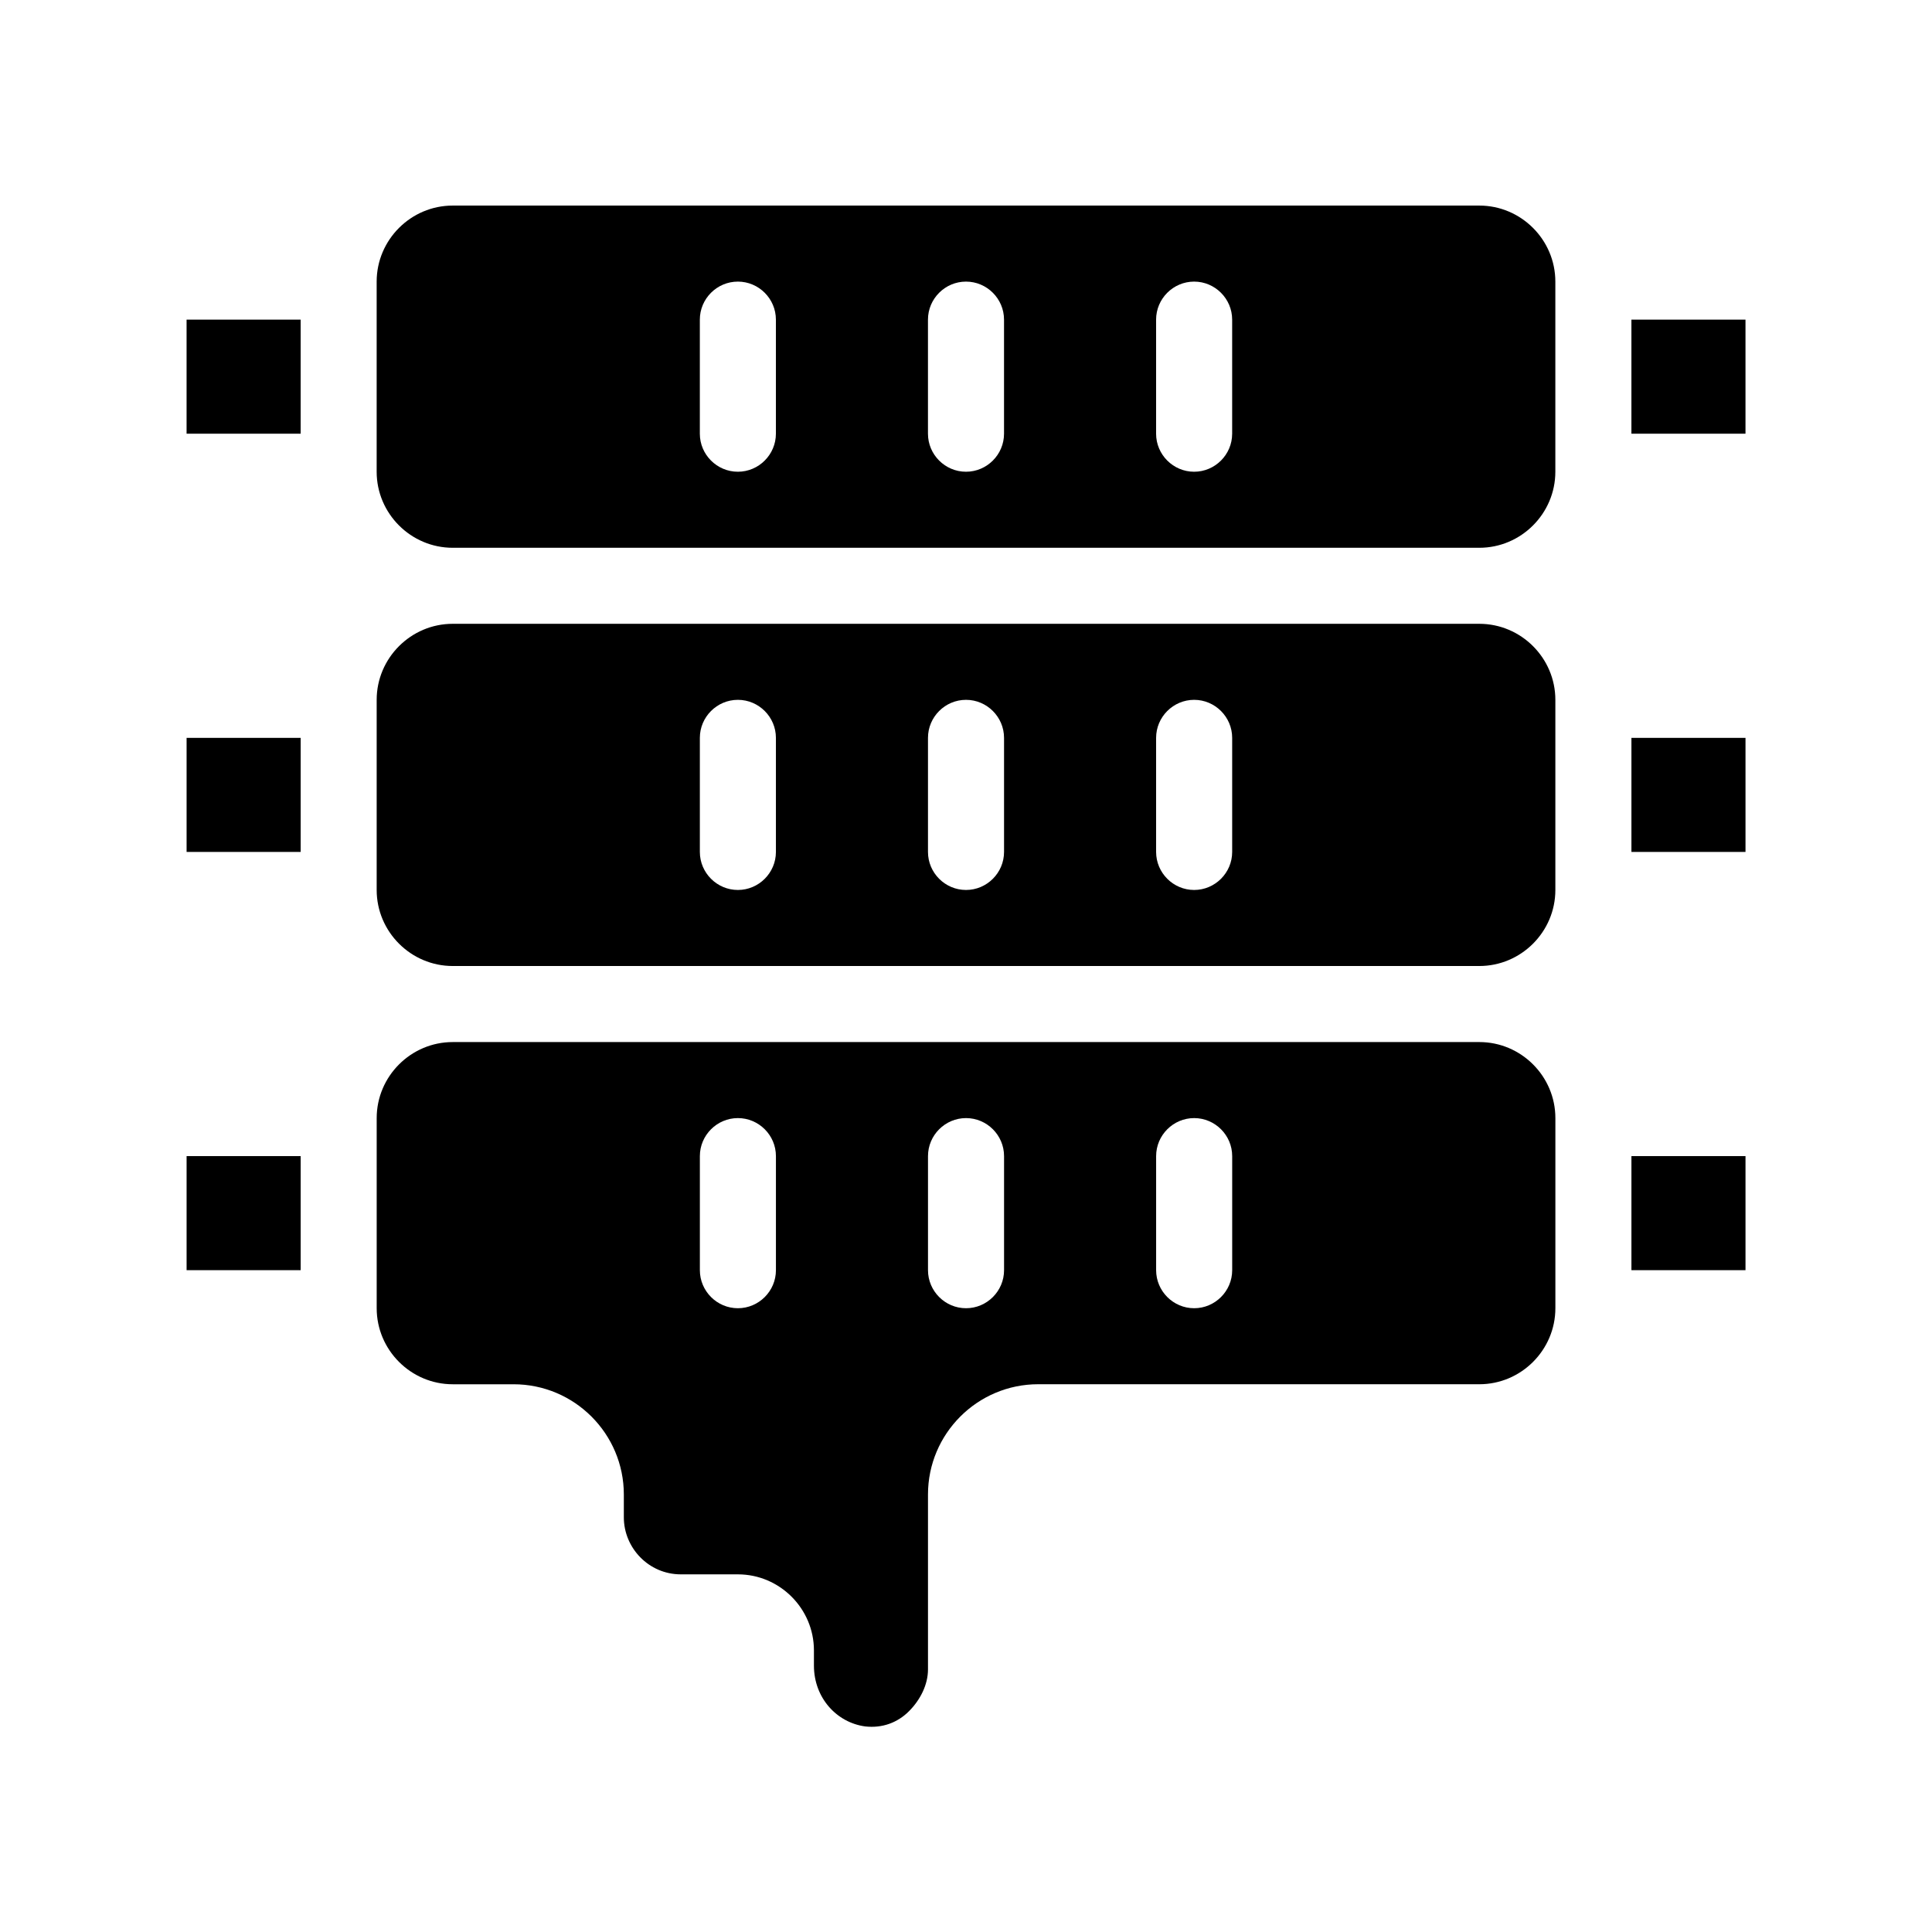
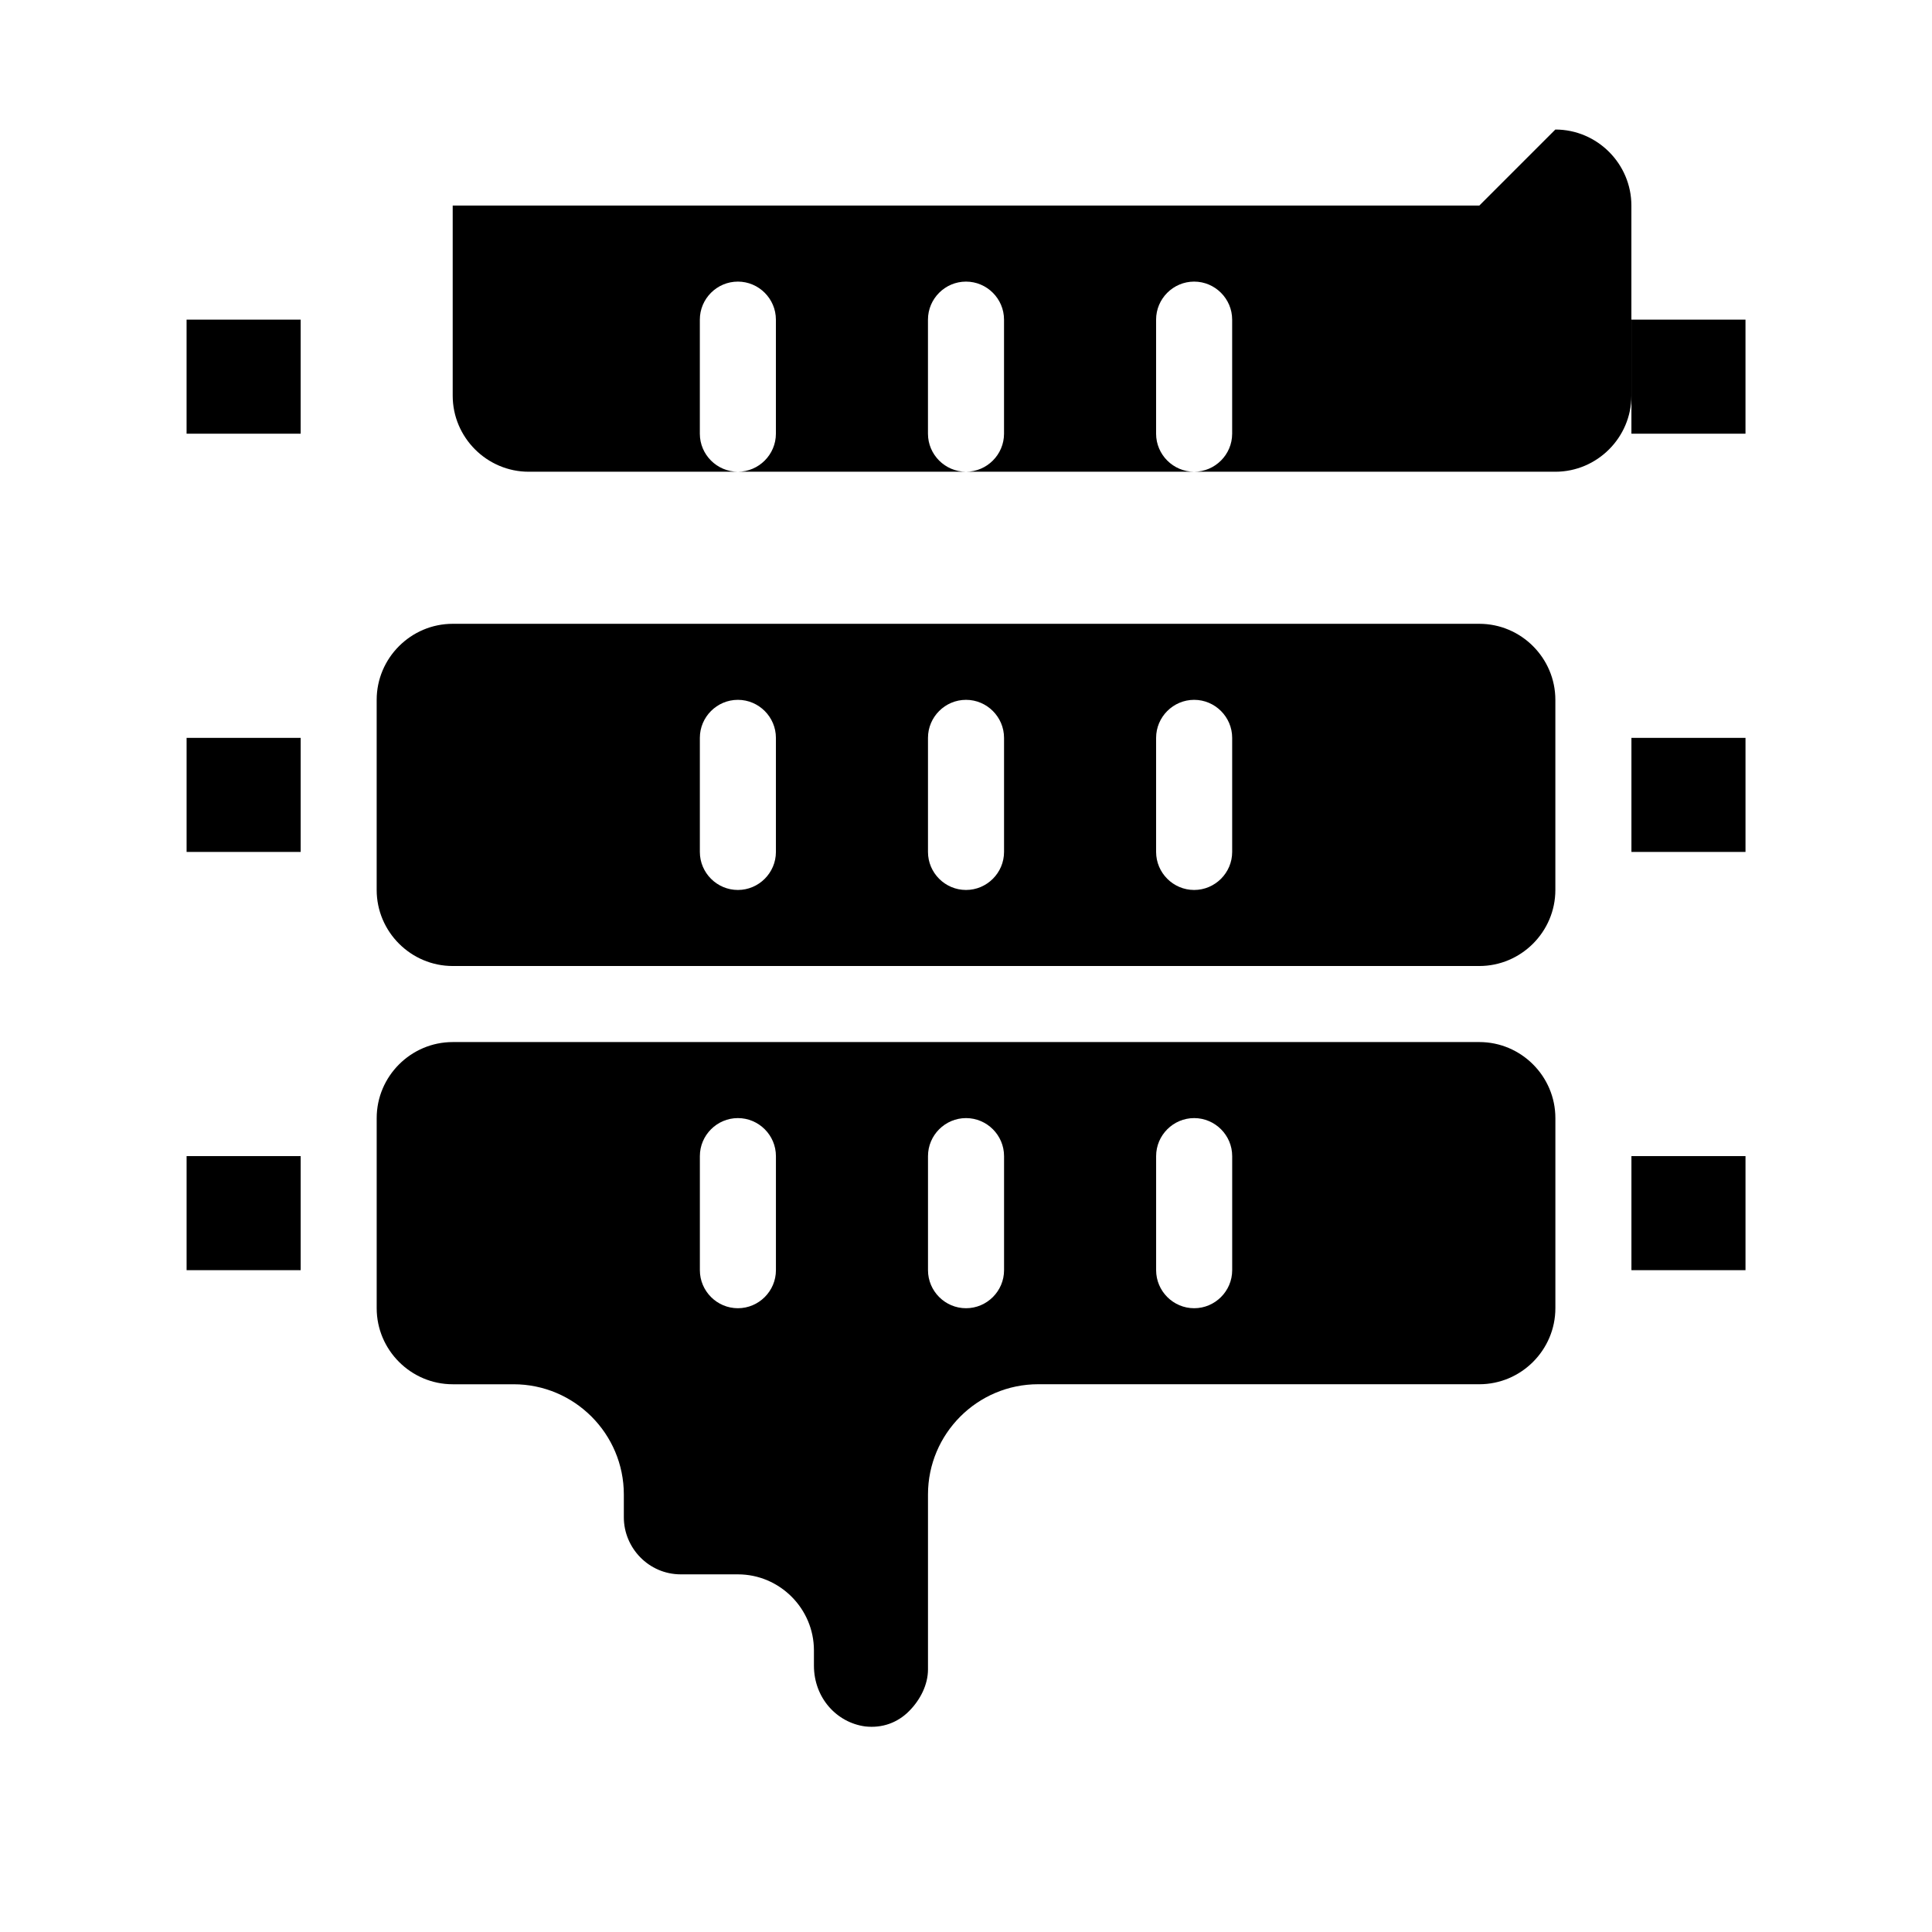
<svg xmlns="http://www.w3.org/2000/svg" fill="#000000" width="800px" height="800px" version="1.1" viewBox="144 144 512 512">
-   <path d="m536.03 198.48h-272.06c-11.082 0-20.152 9.07-20.152 20.152v50.383c0 11.082 9.07 20.152 20.152 20.152h272.06c11.082 0 20.152-9.07 20.152-20.152v-50.383c0-11.086-9.07-20.152-20.152-20.152zm-186.41 60.457c0 5.543-4.535 10.078-10.078 10.078-5.543 0-10.078-4.535-10.078-10.078v-30.23c0-5.543 4.535-10.078 10.078-10.078 5.543 0 10.078 4.535 10.078 10.078zm60.457 0c0 5.543-4.535 10.078-10.078 10.078-5.543 0-10.078-4.535-10.078-10.078v-30.23c0-5.543 4.535-10.078 10.078-10.078 5.543 0 10.078 4.535 10.078 10.078zm60.457 0c0 5.543-4.535 10.078-10.078 10.078s-10.078-4.535-10.078-10.078v-30.23c0-5.543 4.535-10.078 10.078-10.078s10.078 4.535 10.078 10.078zm-277.09-30.23h30.23v30.23h-30.23zm342.59 80.609h-272.06c-11.082 0-20.152 9.07-20.152 20.152v50.383c0 11.082 9.07 20.152 20.152 20.152h272.06c11.082 0 20.152-9.07 20.152-20.152v-50.383c0-11.082-9.07-20.152-20.152-20.152zm-186.41 60.457c0 5.543-4.535 10.078-10.078 10.078-5.543 0-10.078-4.535-10.078-10.078v-30.23c0-5.543 4.535-10.078 10.078-10.078 5.543 0 10.078 4.535 10.078 10.078zm60.457 0c0 5.543-4.535 10.078-10.078 10.078-5.543 0-10.078-4.535-10.078-10.078v-30.23c0-5.543 4.535-10.078 10.078-10.078 5.543 0 10.078 4.535 10.078 10.078zm60.457 0c0 5.543-4.535 10.078-10.078 10.078s-10.078-4.535-10.078-10.078v-30.23c0-5.543 4.535-10.078 10.078-10.078s10.078 4.535 10.078 10.078zm-277.09-30.227h30.23v30.23l-30.23-0.004zm0 110.84h30.23v30.23h-30.23zm342.59-30.227h-272.06c-11.082 0-20.152 9.07-20.152 20.152v50.383c0 11.082 9.07 20.152 20.152 20.152h16.121c16.121 0 29.223 13.098 29.223 29.223v6.039c0 8.062 6.551 15.113 15.113 15.113h15.113c11.082 0 20.152 9.07 20.152 20.152v4.031c0 8.566 6.047 15.113 13.602 16.121 4.535 0.504 8.566-1.008 11.586-4.031 3.023-3.023 5.039-7.055 5.039-11.082v-46.352c0-16.121 13.098-29.223 29.223-29.223l116.89 0.004c11.082 0 20.152-9.07 20.152-20.152v-50.379c0-11.086-9.07-20.152-20.152-20.152zm-186.41 60.457c0 5.543-4.535 10.078-10.078 10.078-5.543 0-10.078-4.535-10.078-10.078v-30.23c0-5.543 4.535-10.078 10.078-10.078 5.543 0 10.078 4.535 10.078 10.078zm60.457 0c0 5.543-4.535 10.078-10.078 10.078-5.543 0-10.078-4.535-10.078-10.078v-30.23c0-5.543 4.535-10.078 10.078-10.078 5.543 0 10.078 4.535 10.078 10.078zm60.457 0c0 5.543-4.535 10.078-10.078 10.078s-10.078-4.535-10.078-10.078v-30.23c0-5.543 4.535-10.078 10.078-10.078s10.078 4.535 10.078 10.078zm136.03-251.91v30.23h-30.23v-30.23zm-30.227 110.84h30.23v30.23h-30.23zm0 110.84h30.23v30.23h-30.23z" />
+   <path d="m536.03 198.48h-272.06v50.383c0 11.082 9.07 20.152 20.152 20.152h272.06c11.082 0 20.152-9.07 20.152-20.152v-50.383c0-11.086-9.07-20.152-20.152-20.152zm-186.41 60.457c0 5.543-4.535 10.078-10.078 10.078-5.543 0-10.078-4.535-10.078-10.078v-30.23c0-5.543 4.535-10.078 10.078-10.078 5.543 0 10.078 4.535 10.078 10.078zm60.457 0c0 5.543-4.535 10.078-10.078 10.078-5.543 0-10.078-4.535-10.078-10.078v-30.23c0-5.543 4.535-10.078 10.078-10.078 5.543 0 10.078 4.535 10.078 10.078zm60.457 0c0 5.543-4.535 10.078-10.078 10.078s-10.078-4.535-10.078-10.078v-30.23c0-5.543 4.535-10.078 10.078-10.078s10.078 4.535 10.078 10.078zm-277.09-30.23h30.23v30.23h-30.23zm342.59 80.609h-272.06c-11.082 0-20.152 9.07-20.152 20.152v50.383c0 11.082 9.07 20.152 20.152 20.152h272.06c11.082 0 20.152-9.07 20.152-20.152v-50.383c0-11.082-9.07-20.152-20.152-20.152zm-186.41 60.457c0 5.543-4.535 10.078-10.078 10.078-5.543 0-10.078-4.535-10.078-10.078v-30.23c0-5.543 4.535-10.078 10.078-10.078 5.543 0 10.078 4.535 10.078 10.078zm60.457 0c0 5.543-4.535 10.078-10.078 10.078-5.543 0-10.078-4.535-10.078-10.078v-30.23c0-5.543 4.535-10.078 10.078-10.078 5.543 0 10.078 4.535 10.078 10.078zm60.457 0c0 5.543-4.535 10.078-10.078 10.078s-10.078-4.535-10.078-10.078v-30.23c0-5.543 4.535-10.078 10.078-10.078s10.078 4.535 10.078 10.078zm-277.09-30.227h30.23v30.23l-30.23-0.004zm0 110.84h30.23v30.23h-30.23zm342.59-30.227h-272.06c-11.082 0-20.152 9.07-20.152 20.152v50.383c0 11.082 9.07 20.152 20.152 20.152h16.121c16.121 0 29.223 13.098 29.223 29.223v6.039c0 8.062 6.551 15.113 15.113 15.113h15.113c11.082 0 20.152 9.07 20.152 20.152v4.031c0 8.566 6.047 15.113 13.602 16.121 4.535 0.504 8.566-1.008 11.586-4.031 3.023-3.023 5.039-7.055 5.039-11.082v-46.352c0-16.121 13.098-29.223 29.223-29.223l116.89 0.004c11.082 0 20.152-9.07 20.152-20.152v-50.379c0-11.086-9.07-20.152-20.152-20.152zm-186.41 60.457c0 5.543-4.535 10.078-10.078 10.078-5.543 0-10.078-4.535-10.078-10.078v-30.23c0-5.543 4.535-10.078 10.078-10.078 5.543 0 10.078 4.535 10.078 10.078zm60.457 0c0 5.543-4.535 10.078-10.078 10.078-5.543 0-10.078-4.535-10.078-10.078v-30.23c0-5.543 4.535-10.078 10.078-10.078 5.543 0 10.078 4.535 10.078 10.078zm60.457 0c0 5.543-4.535 10.078-10.078 10.078s-10.078-4.535-10.078-10.078v-30.23c0-5.543 4.535-10.078 10.078-10.078s10.078 4.535 10.078 10.078zm136.03-251.91v30.23h-30.23v-30.23zm-30.227 110.84h30.23v30.23h-30.23zm0 110.84h30.23v30.23h-30.23z" />
</svg>